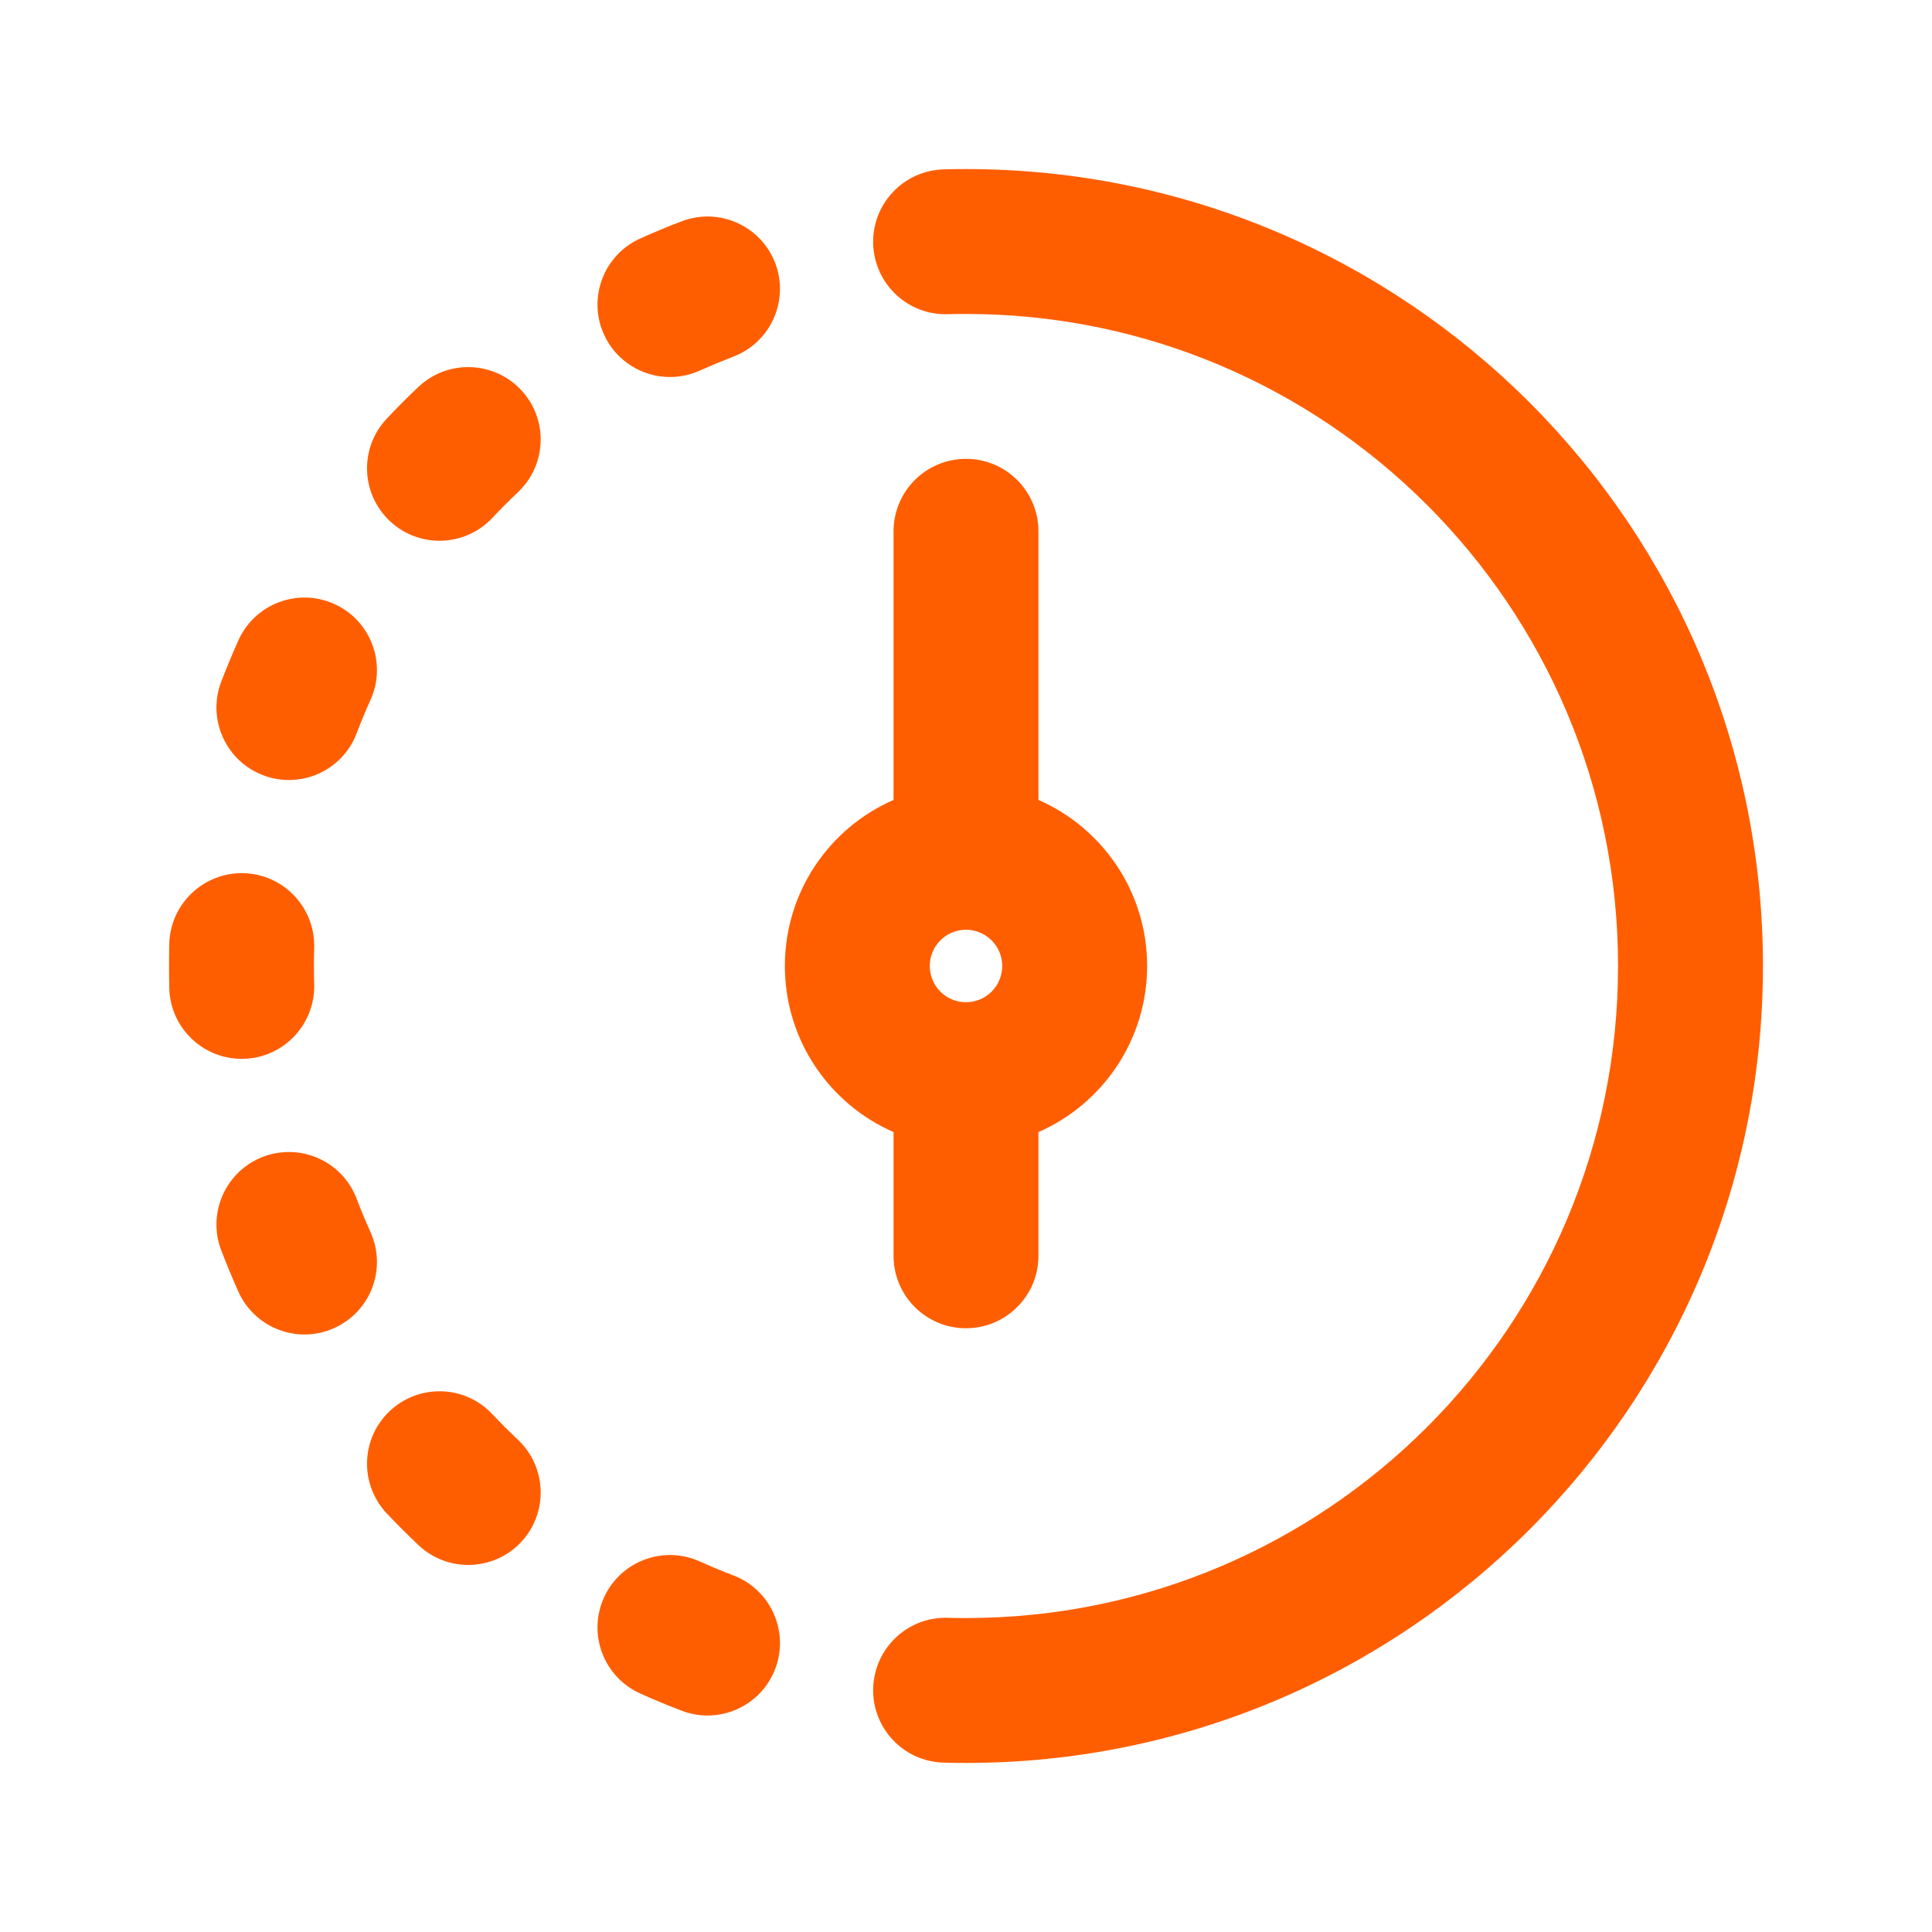
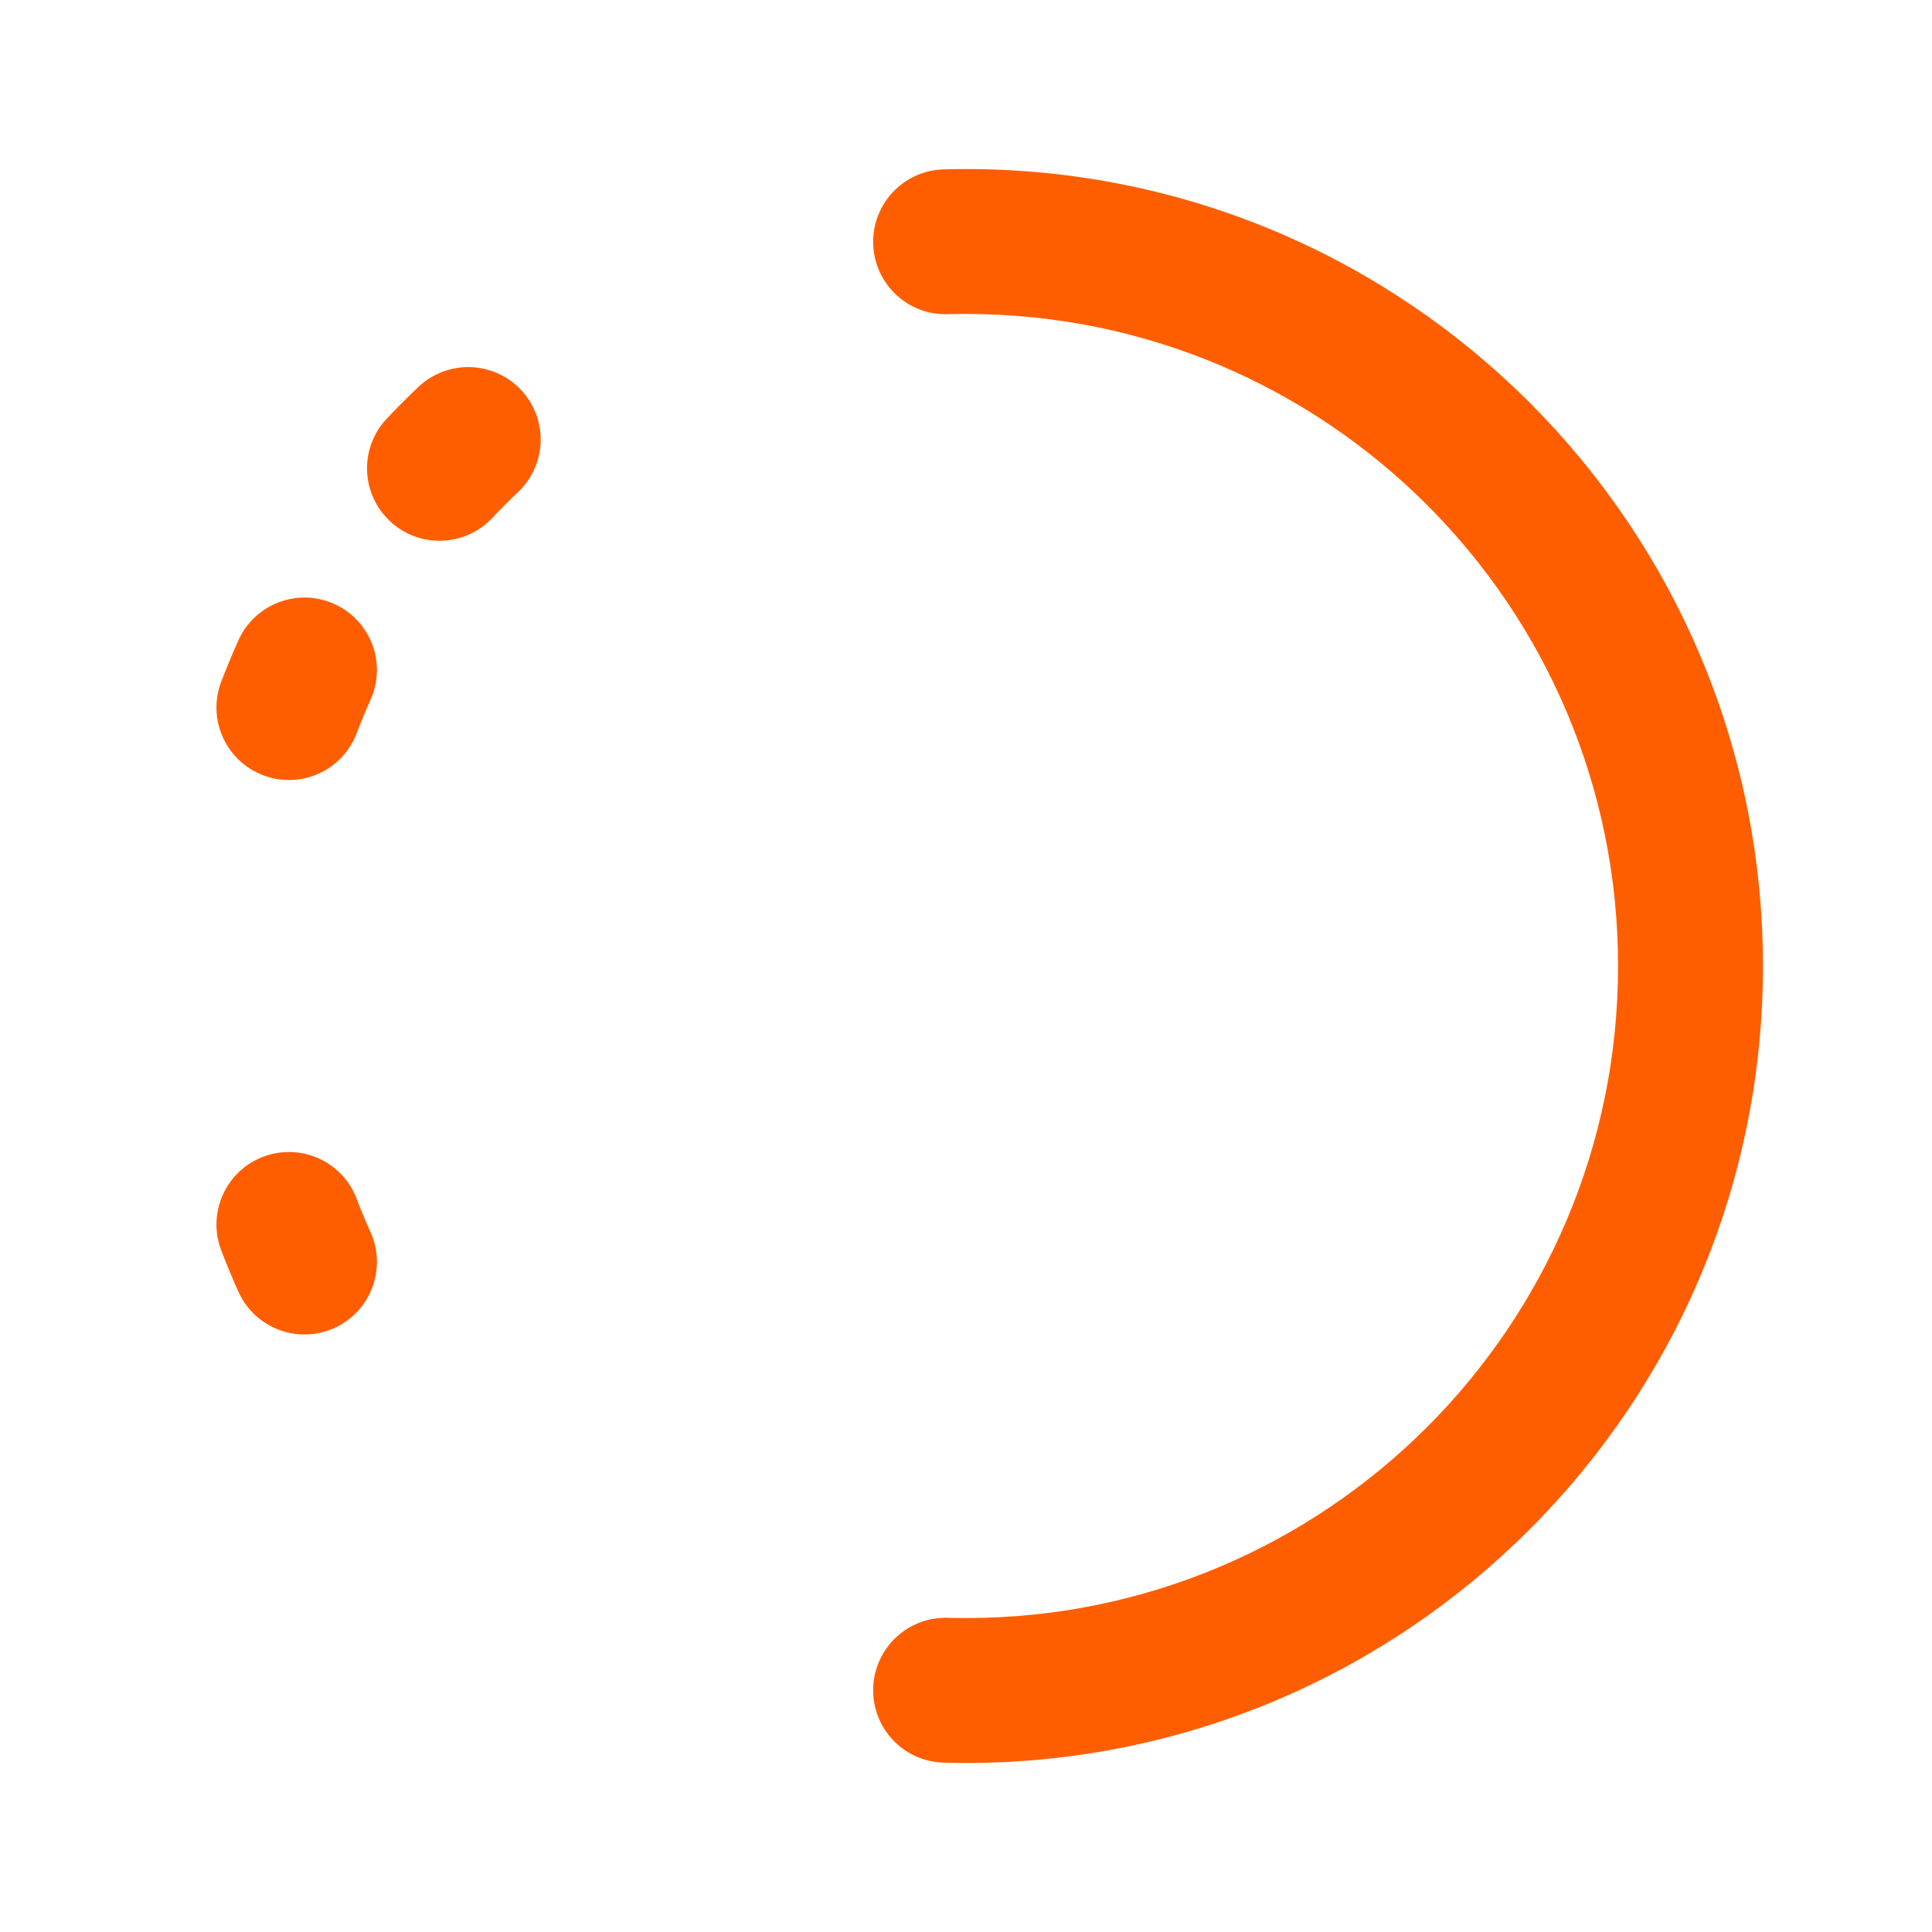
<svg xmlns="http://www.w3.org/2000/svg" width="24" height="24" viewBox="0 0 24 24" fill="none">
  <path d="M11.722 2.104C11.814 2.101 11.907 2.1 12 2.1C17.467 2.1 21.9 6.532 21.9 12C21.9 17.468 17.467 21.9 12 21.9C11.907 21.9 11.814 21.899 11.722 21.896C11.225 21.883 10.833 21.469 10.847 20.972C10.861 20.475 11.274 20.083 11.771 20.097C11.847 20.099 11.923 20.1 12 20.1C16.473 20.1 20.1 16.474 20.1 12C20.1 7.527 16.473 3.9 12 3.9C11.923 3.9 11.847 3.901 11.771 3.903C11.274 3.917 10.861 3.525 10.847 3.028C10.833 2.532 11.225 2.118 11.722 2.104Z" fill="#FF5E00" />
-   <path d="M9.63 3.268C9.807 3.733 9.574 4.253 9.11 4.43C8.968 4.485 8.829 4.543 8.691 4.604C8.237 4.808 7.705 4.605 7.501 4.151C7.298 3.698 7.501 3.165 7.955 2.962C8.123 2.886 8.294 2.815 8.468 2.749C8.932 2.572 9.452 2.804 9.63 3.268Z" fill="#FF5E00" />
  <path d="M6.471 4.842C6.812 5.203 6.796 5.772 6.435 6.114C6.325 6.218 6.218 6.325 6.114 6.436C5.772 6.797 5.202 6.813 4.841 6.471C4.48 6.129 4.464 5.56 4.806 5.199C4.933 5.064 5.064 4.933 5.198 4.806C5.559 4.465 6.129 4.481 6.471 4.842Z" fill="#FF5E00" />
  <path d="M4.151 7.502C4.604 7.705 4.807 8.238 4.604 8.691C4.542 8.829 4.484 8.969 4.43 9.111C4.253 9.575 3.732 9.808 3.268 9.63C2.804 9.453 2.571 8.933 2.748 8.468C2.815 8.295 2.886 8.124 2.961 7.955C3.165 7.501 3.697 7.299 4.151 7.502Z" fill="#FF5E00" />
-   <path d="M3.028 10.847C3.525 10.861 3.916 11.275 3.903 11.772C3.901 11.848 3.9 11.924 3.9 12C3.9 12.076 3.901 12.152 3.903 12.228C3.916 12.725 3.525 13.139 3.028 13.153C2.531 13.167 2.117 12.775 2.103 12.278C2.101 12.186 2.1 12.093 2.1 12C2.1 11.907 2.101 11.815 2.103 11.722C2.117 11.225 2.531 10.834 3.028 10.847Z" fill="#FF5E00" />
  <path d="M3.268 14.37C3.732 14.193 4.253 14.425 4.43 14.89C4.484 15.031 4.542 15.171 4.604 15.309C4.807 15.763 4.604 16.295 4.151 16.498C3.697 16.702 3.165 16.499 2.961 16.045C2.886 15.877 2.815 15.705 2.748 15.532C2.571 15.068 2.804 14.547 3.268 14.37Z" fill="#FF5E00" />
-   <path d="M4.841 17.529C5.202 17.188 5.772 17.203 6.114 17.565C6.218 17.675 6.325 17.782 6.435 17.886C6.796 18.228 6.812 18.797 6.471 19.159C6.129 19.52 5.559 19.535 5.198 19.194C5.064 19.067 4.933 18.936 4.806 18.802C4.464 18.44 4.48 17.871 4.841 17.529Z" fill="#FF5E00" />
-   <path d="M7.501 19.849C7.705 19.395 8.237 19.193 8.691 19.396C8.829 19.458 8.968 19.516 9.11 19.57C9.574 19.747 9.807 20.267 9.63 20.732C9.452 21.196 8.932 21.429 8.468 21.251C8.294 21.185 8.123 21.114 7.955 21.038C7.501 20.835 7.298 20.303 7.501 19.849Z" fill="#FF5E00" />
-   <path fill-rule="evenodd" clip-rule="evenodd" d="M12.9 9.937V6.6C12.9 6.103 12.497 5.7 12 5.7C11.503 5.7 11.1 6.103 11.1 6.6V9.937C10.305 10.284 9.75 11.077 9.75 12C9.75 12.922 10.305 13.716 11.1 14.063V15.6C11.1 16.097 11.503 16.5 12 16.5C12.497 16.5 12.9 16.097 12.9 15.6V14.063C13.694 13.716 14.25 12.922 14.25 12C14.25 11.077 13.694 10.284 12.9 9.937ZM12.016 11.55C12.011 11.55 12.005 11.55 12 11.55C11.994 11.55 11.989 11.55 11.983 11.55C11.742 11.559 11.55 11.757 11.55 12C11.55 12.248 11.751 12.45 12 12.45C12.248 12.45 12.45 12.248 12.45 12C12.45 11.757 12.257 11.559 12.016 11.55Z" fill="#FF5E00" />
</svg>